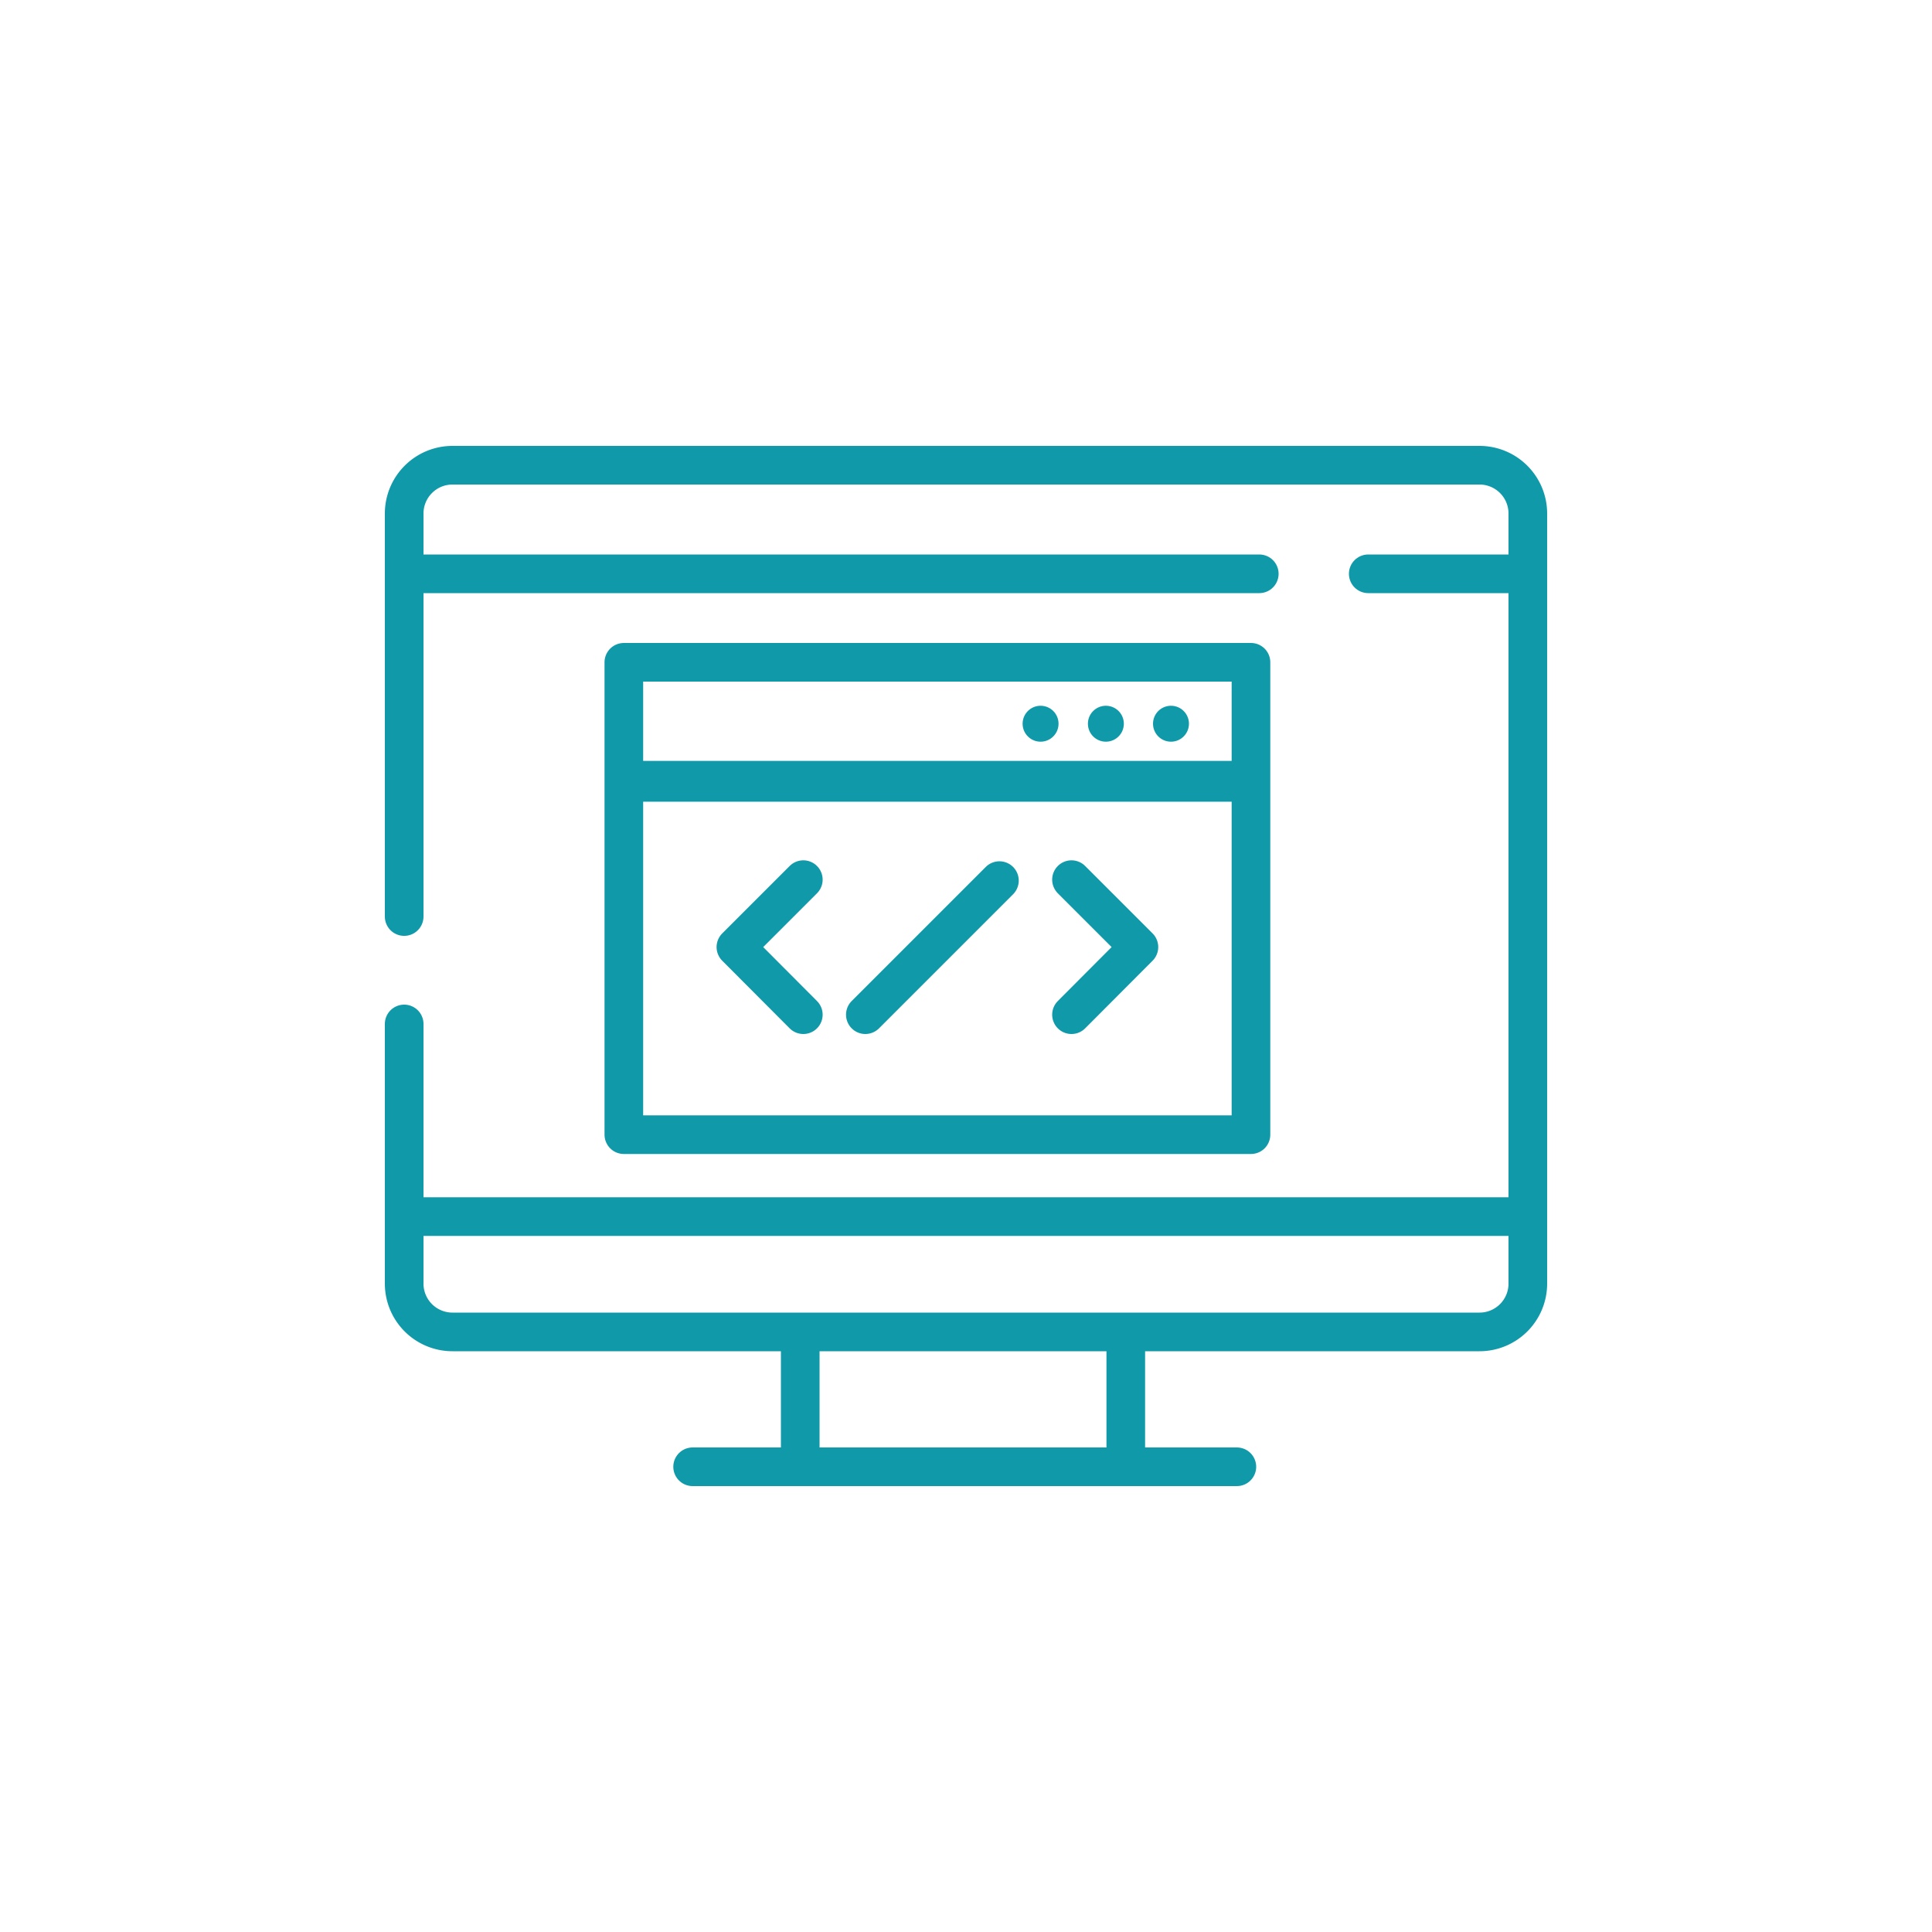
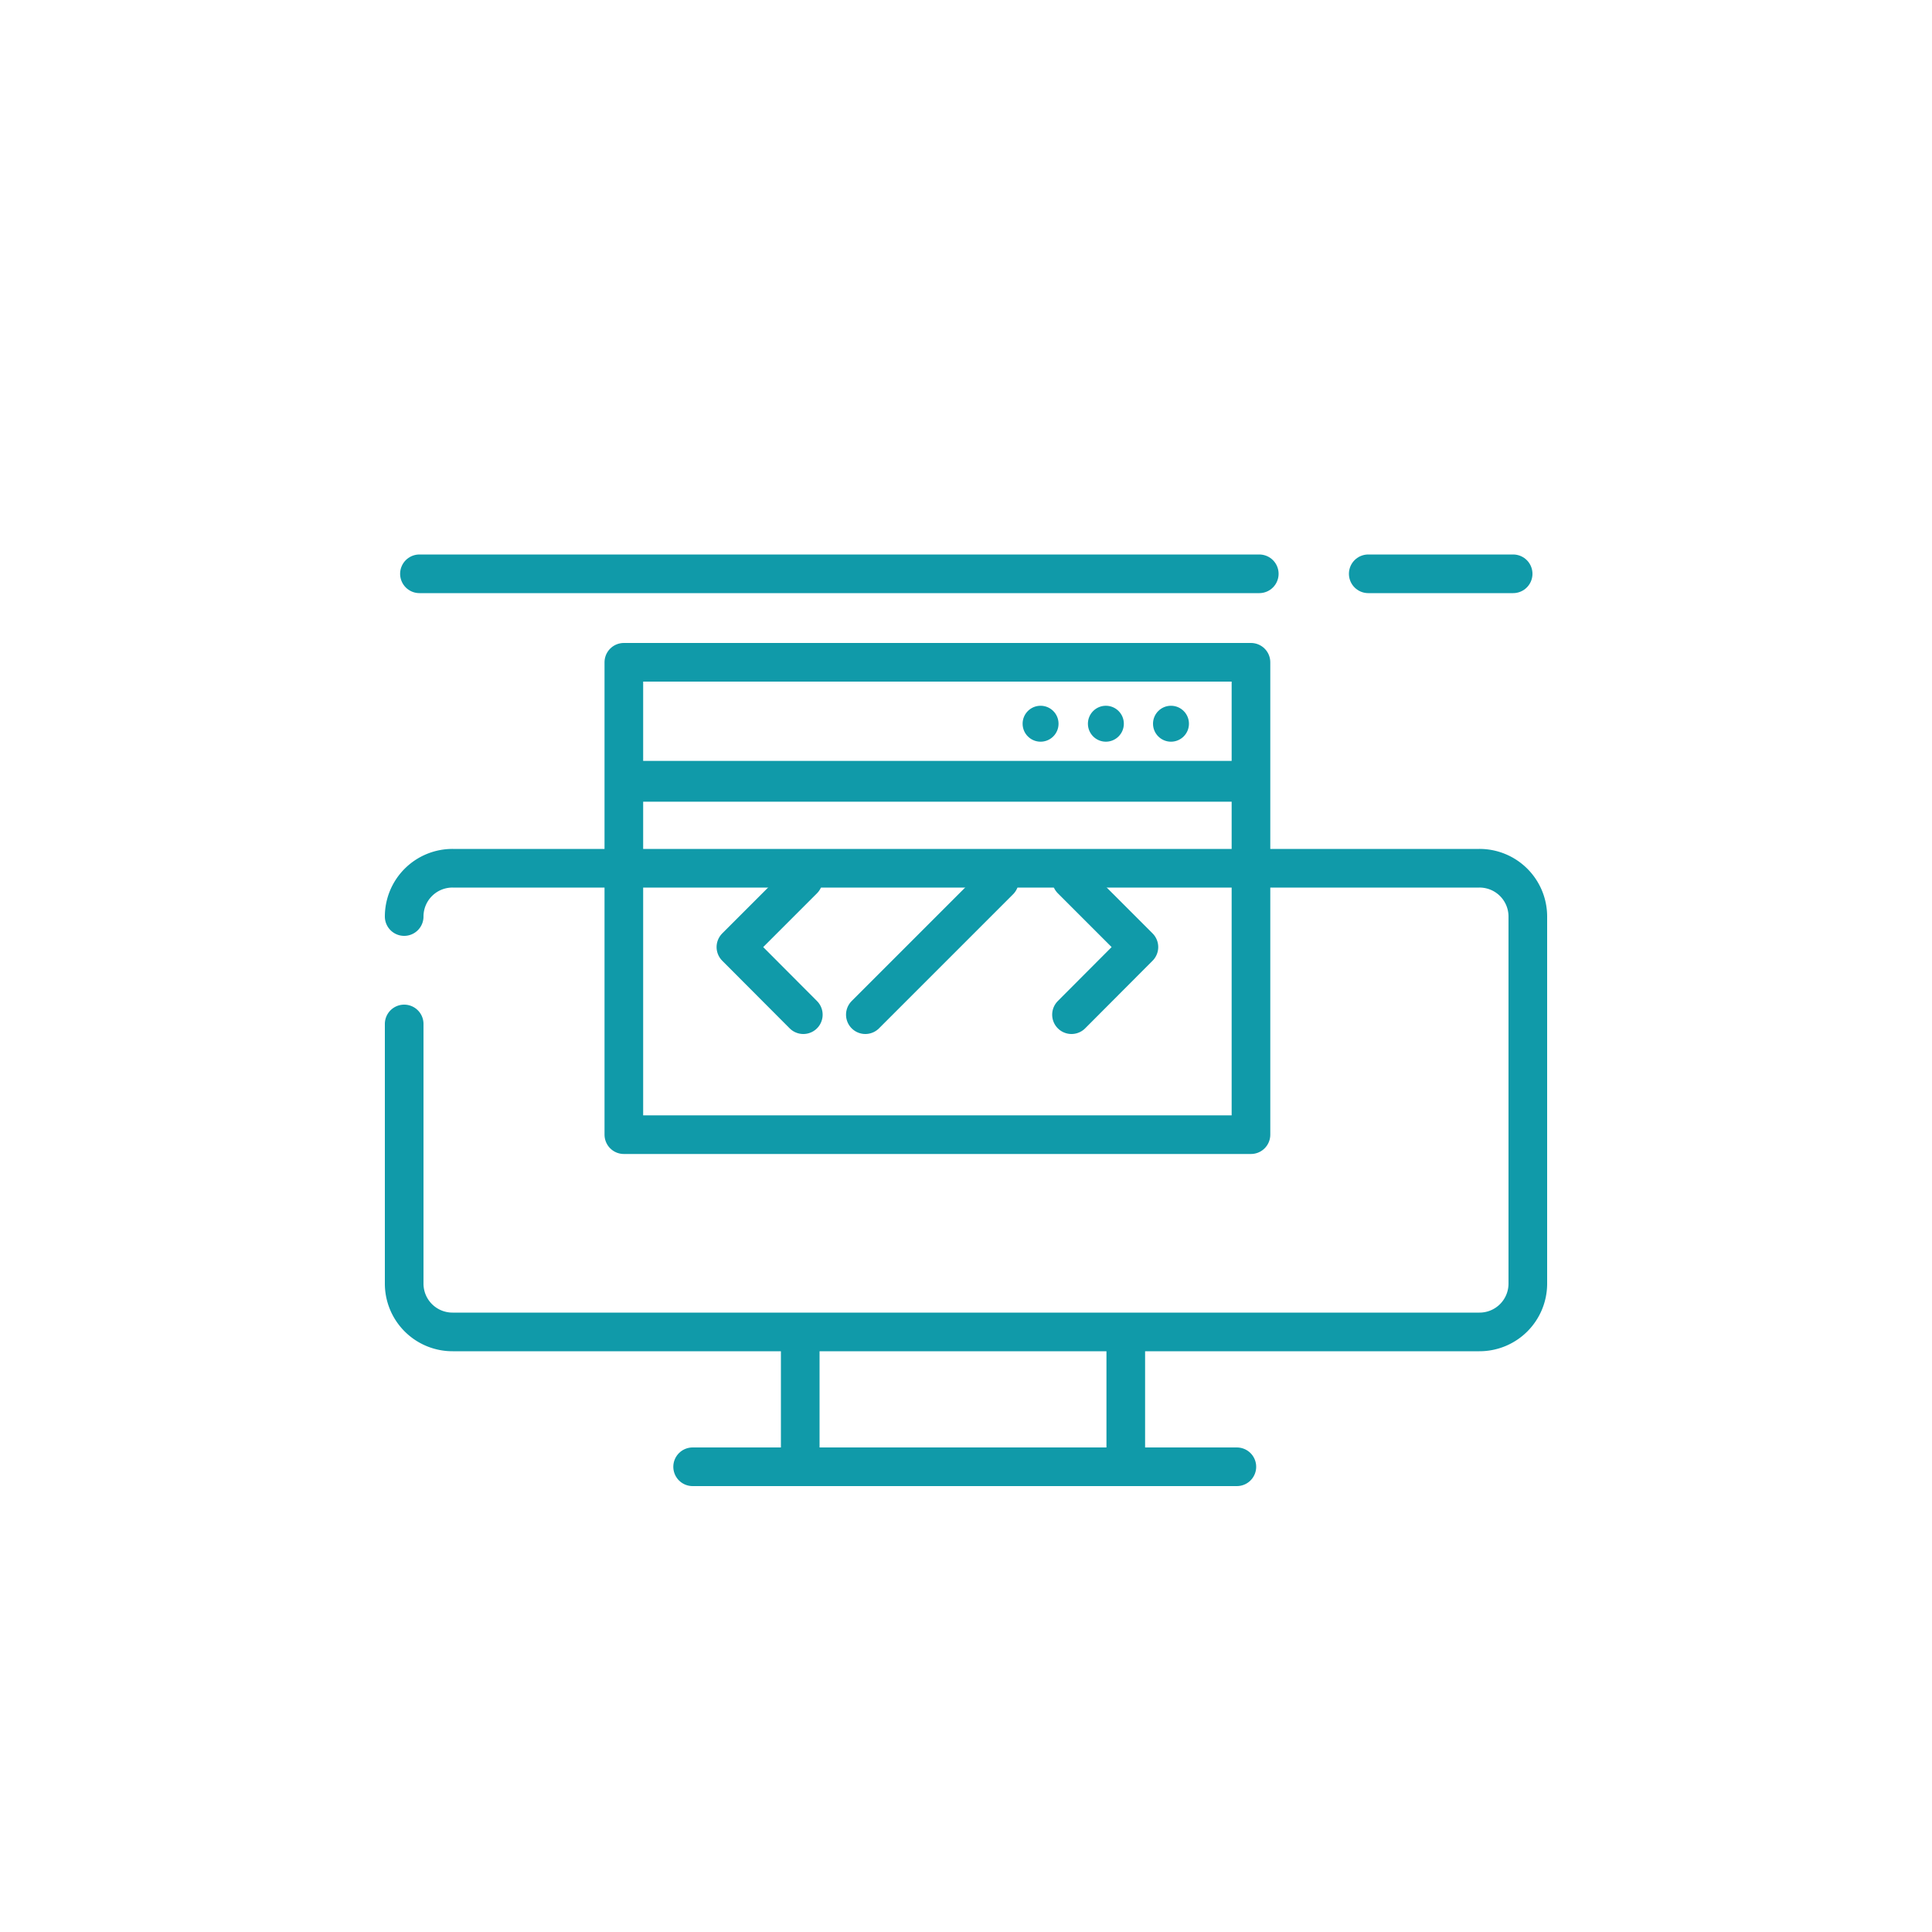
<svg xmlns="http://www.w3.org/2000/svg" id="Layer_1" data-name="Layer 1" viewBox="0 0 100 100">
  <defs>
    <style>.cls-1,.cls-2{fill:none;stroke:#109aa9;stroke-linecap:round;stroke-linejoin:round;}.cls-1{stroke-width:2px;}.cls-2{stroke-width:2.11px;}.cls-3{fill:#109aa9;}</style>
  </defs>
  <title>ASI-Website-Icons</title>
  <line class="cls-1" x1="58.27" y1="69.9" x2="58.27" y2="75.91" />
  <line class="cls-1" x1="41.42" y1="69.9" x2="41.42" y2="75.91" />
  <line class="cls-1" x1="35.85" y1="75.92" x2="64.02" y2="75.92" />
-   <path class="cls-1" d="M20.92,47.44V26.58a2.5,2.5,0,0,1,2.51-2.5H76.57a2.5,2.5,0,0,1,2.51,2.5V66.44a2.5,2.5,0,0,1-2.51,2.5H23.43a2.5,2.5,0,0,1-2.51-2.5V53" />
+   <path class="cls-1" d="M20.92,47.44a2.5,2.5,0,0,1,2.51-2.5H76.57a2.5,2.5,0,0,1,2.51,2.5V66.44a2.5,2.5,0,0,1-2.51,2.5H23.43a2.5,2.5,0,0,1-2.51-2.5V53" />
  <line class="cls-1" x1="70.82" y1="29.7" x2="78.32" y2="29.7" />
  <line class="cls-1" x1="21.71" y1="29.7" x2="65.18" y2="29.7" />
-   <line class="cls-1" x1="21.71" y1="62.97" x2="78.32" y2="62.97" />
  <rect class="cls-1" x="32.29" y="34.28" width="32.46" height="24.45" />
  <line class="cls-2" x1="33.16" y1="40.44" x2="64.56" y2="40.44" />
  <circle class="cls-3" cx="60.61" cy="37.46" r="0.93" />
  <circle class="cls-3" cx="57.24" cy="37.46" r="0.93" />
  <circle class="cls-3" cx="53.86" cy="37.46" r="0.93" />
  <polyline class="cls-1" points="41.58 52.52 38.09 49.02 41.58 45.53" />
  <polyline class="cls-1" points="55.46 52.52 58.95 49.02 55.46 45.53" />
  <line class="cls-1" x1="44.79" y1="52.52" x2="51.73" y2="45.58" />
</svg>